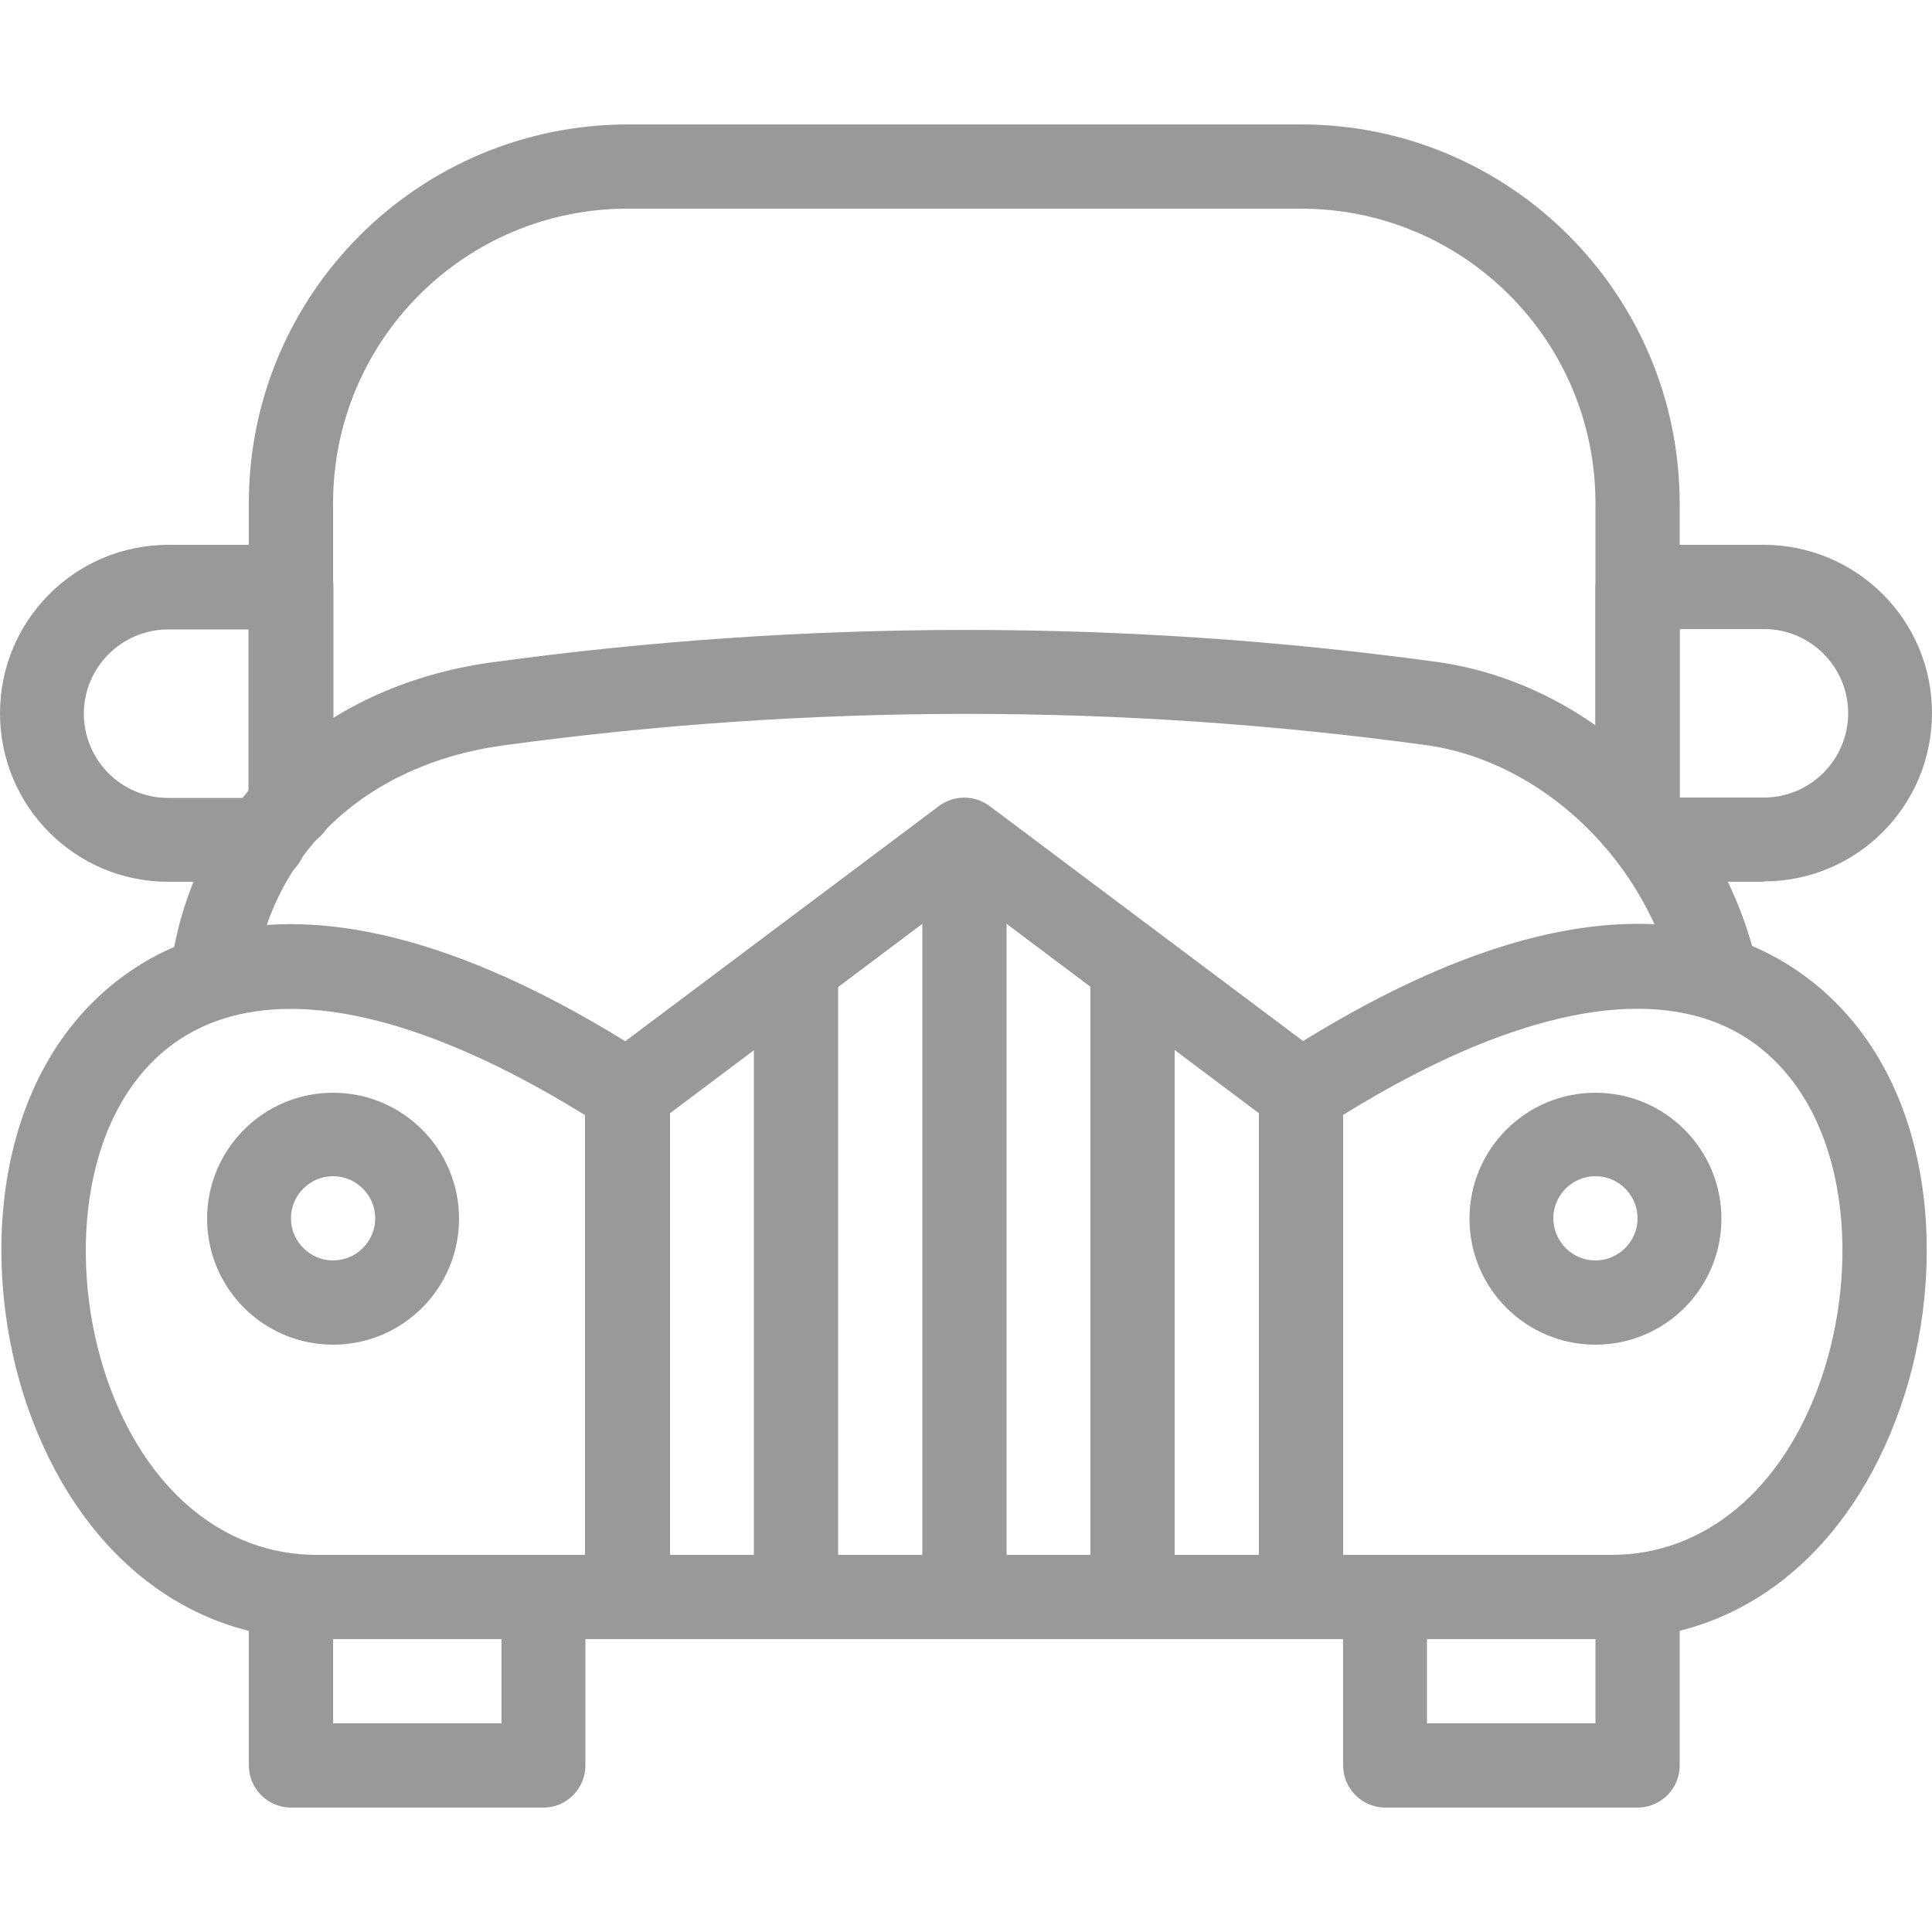
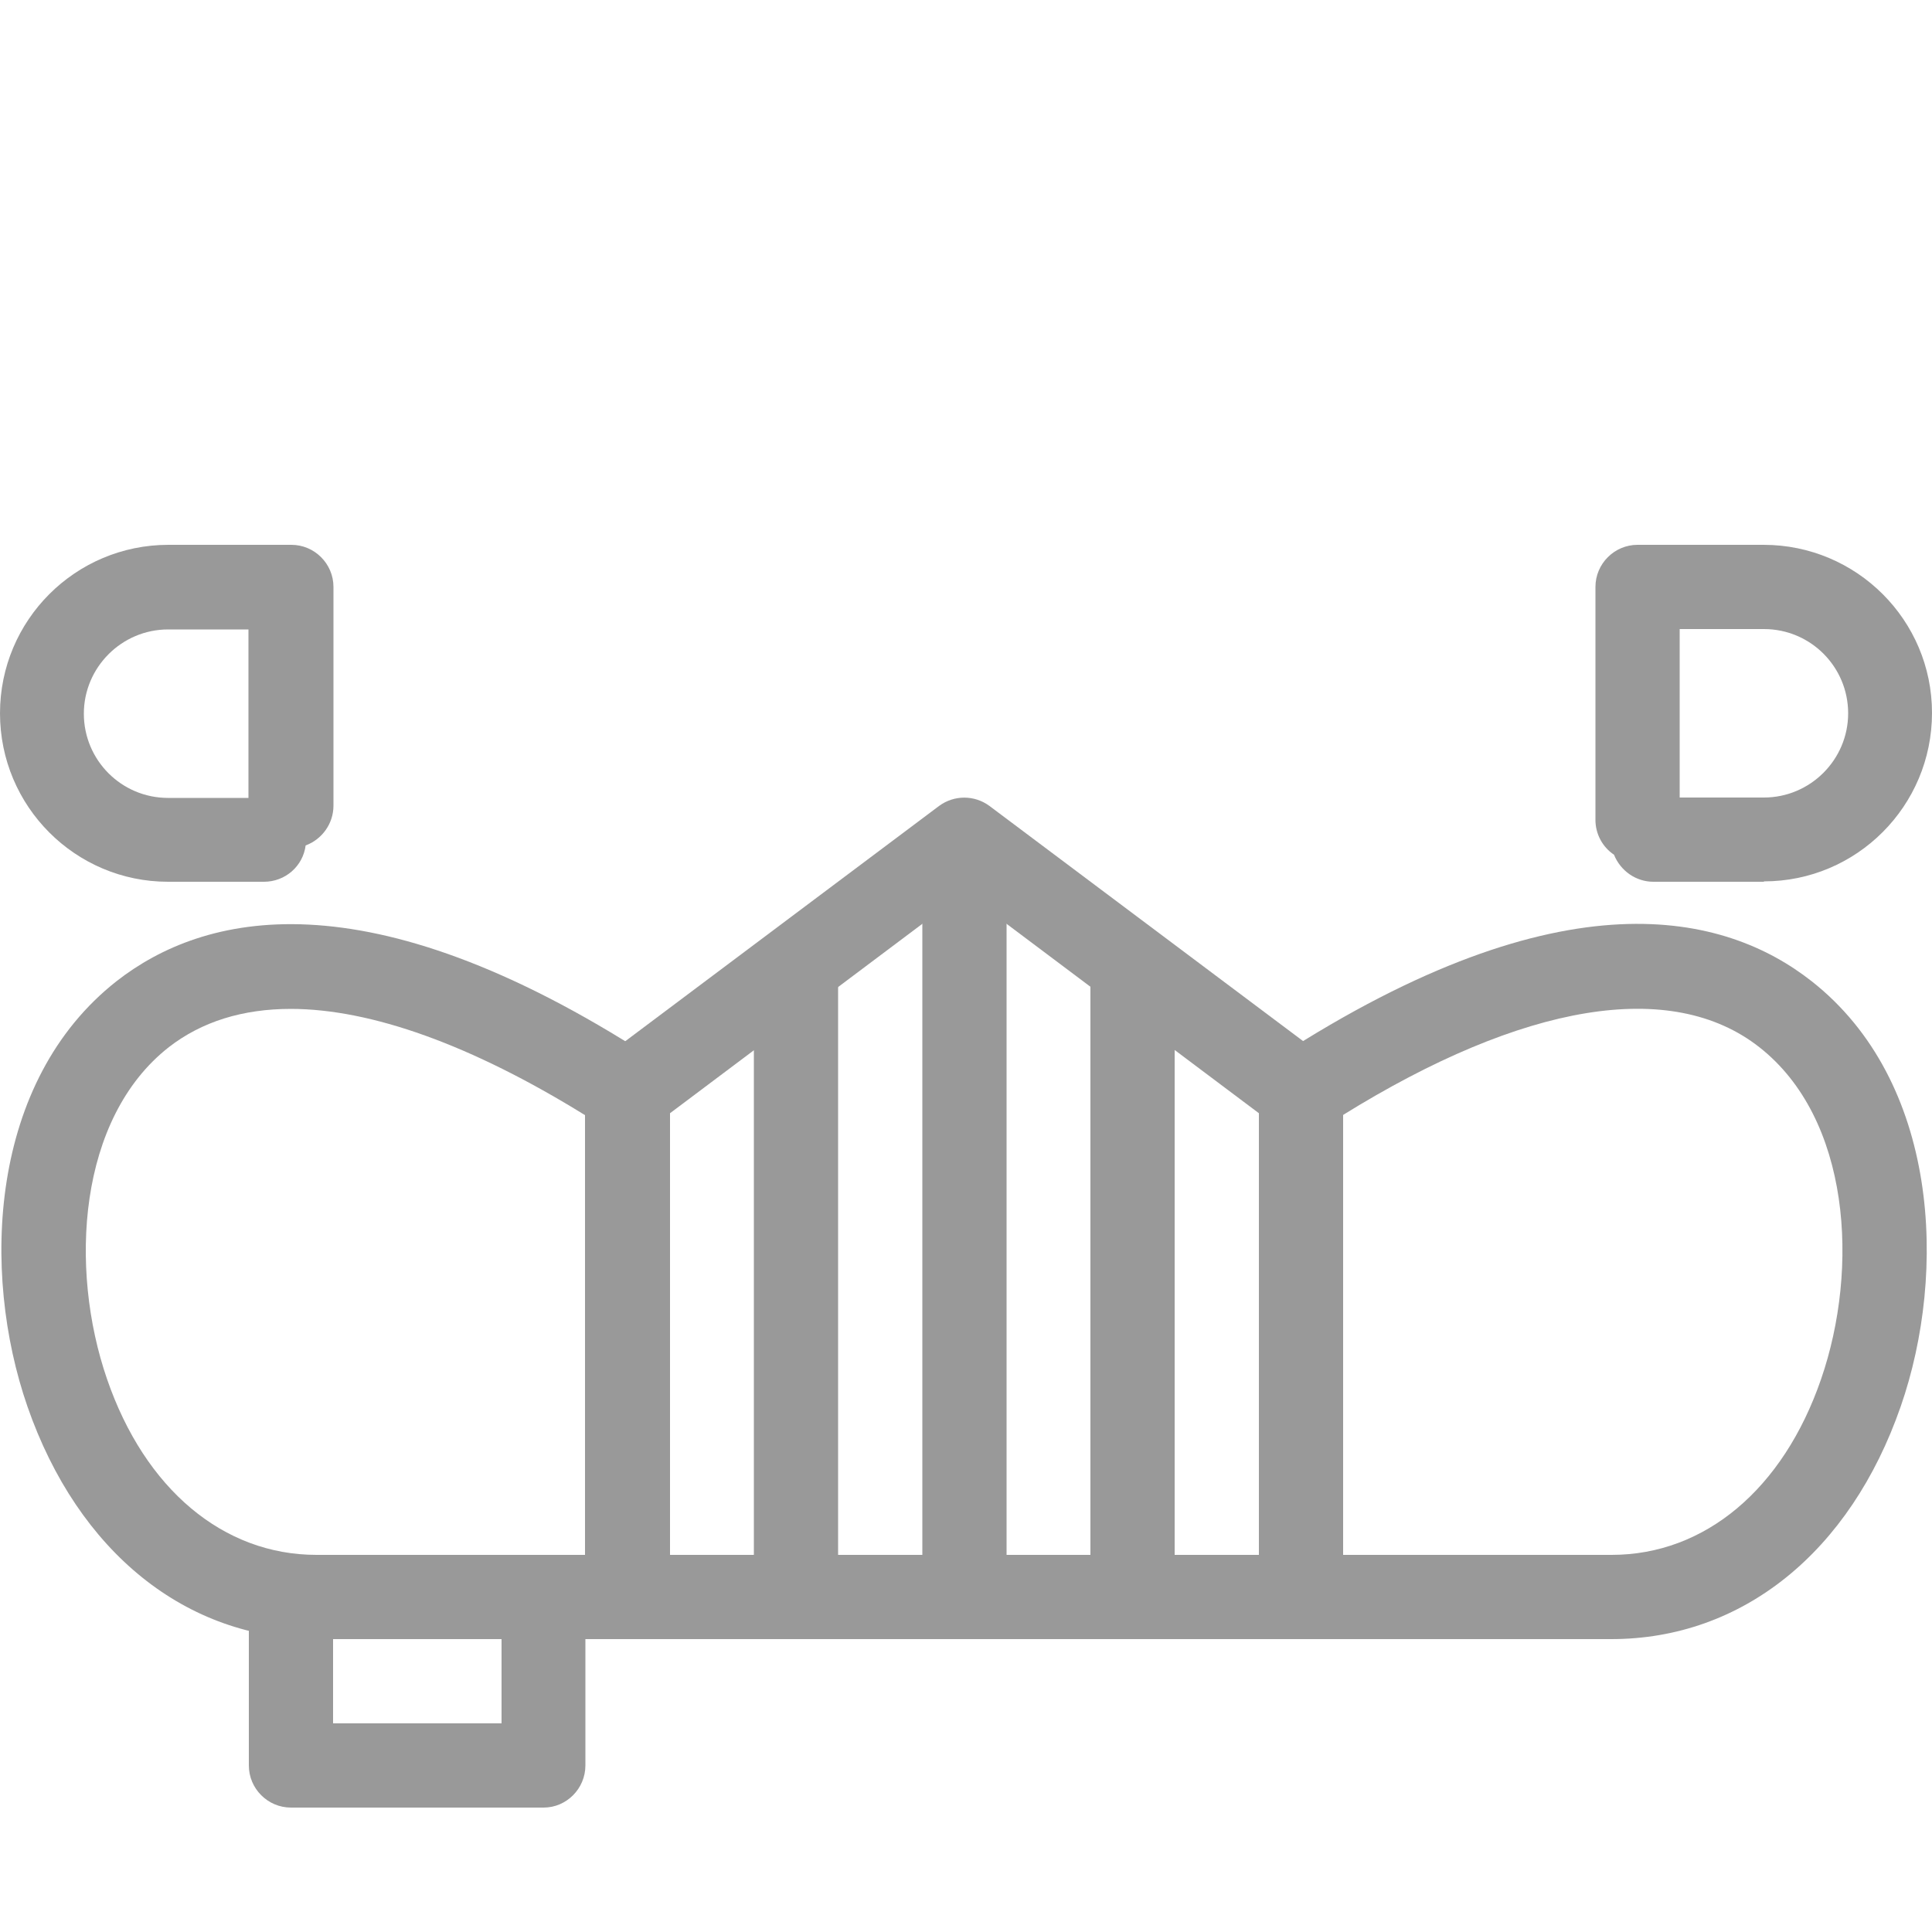
<svg xmlns="http://www.w3.org/2000/svg" id="Ebene_1" viewBox="0 0 50 50">
  <defs>
    <style>.cls-1{fill:#999;}</style>
  </defs>
  <g id="Gruppe_4">
    <path id="Pfad_41" class="cls-1" d="M16.24,42.42H8.2c-3.38,0-6.18-2.25-7.49-6.02-1.21-3.49-.99-8.42,2.31-11.01,2.23-1.74,6.42-2.81,13.8,1.96,.31,.2,.5,.54,.5,.91v13.07c0,.59-.47,1.08-1.07,1.09,0,0,0,0-.01,0h0ZM7.53,26.11c-1.25,0-2.31,.33-3.16,.99-2.35,1.84-2.59,5.72-1.6,8.59,.98,2.85,3.01,4.55,5.42,4.55h6.95v-11.38c-2.94-1.82-5.54-2.75-7.62-2.75h0Z" />
    <path id="Pfad_42" class="cls-1" d="M41.71,42.42h-8.04c-.6,0-1.09-.49-1.09-1.09h0v-13.07c0-.37,.19-.71,.5-.91,7.38-4.78,11.57-3.71,13.8-1.96,3.3,2.59,3.52,7.53,2.31,11.01-1.31,3.77-4.1,6.02-7.49,6.02h0Zm-6.95-2.18h6.95c2.41,0,4.44-1.7,5.42-4.55,.99-2.87,.76-6.74-1.6-8.59-2.27-1.78-6.09-1.15-10.78,1.76v11.38Z" />
    <path id="Pfad_43" class="cls-1" d="M33.67,42.42H16.24c-.6,0-1.09-.49-1.09-1.09h0v-13.07c0-.34,.16-.67,.44-.87l8.71-6.53c.39-.29,.92-.29,1.31,0l8.71,6.53c.27,.21,.44,.53,.44,.87v13.07c0,.6-.49,1.08-1.09,1.09h0Zm-16.34-2.18h15.25v-11.43l-7.62-5.72-7.62,5.72v11.43h0Z" />
-     <path id="Pfad_44" class="cls-1" d="M41.29,34.8c-1.8,0-3.26-1.46-3.26-3.26,0-1.8,1.46-3.26,3.26-3.26,1.8,0,3.26,1.46,3.26,3.26,0,1.8-1.46,3.26-3.26,3.26Zm0-4.36c-.6,0-1.09,.49-1.09,1.09,0,.6,.49,1.09,1.09,1.09,.6,0,1.09-.49,1.09-1.09,0-.6-.49-1.09-1.09-1.09h0Z" />
-     <path id="Pfad_45" class="cls-1" d="M8.62,34.8c-1.8,0-3.26-1.46-3.26-3.26s1.46-3.26,3.26-3.26,3.26,1.46,3.26,3.26c0,1.8-1.46,3.26-3.26,3.26Zm0-4.36c-.6,0-1.09,.49-1.09,1.09s.49,1.09,1.09,1.09c.6,0,1.09-.49,1.09-1.09,0-.6-.49-1.09-1.09-1.09h0Z" />
    <path id="Pfad_46" class="cls-1" d="M19.51,25h2.18v16.33h-2.18V25Z" />
    <path id="Pfad_47" class="cls-1" d="M23.87,21.73h2.18v19.6h-2.18V21.73Z" />
    <path id="Pfad_48" class="cls-1" d="M28.22,25h2.18v16.33h-2.18V25Z" />
    <path id="Pfad_49" class="cls-1" d="M14.07,46.78H7.53c-.6,0-1.09-.49-1.09-1.09h0v-4.36c0-.6,.49-1.09,1.09-1.09h6.53c.6,0,1.09,.49,1.09,1.09h0v4.36c0,.6-.49,1.09-1.08,1.09h0Zm-5.45-2.18h4.36v-2.18h-4.36v2.18Z" />
-     <path id="Pfad_50" class="cls-1" d="M42.38,46.78h-6.53c-.6,0-1.09-.49-1.09-1.09h0v-4.36c0-.6,.49-1.09,1.09-1.09h6.53c.6,0,1.09,.49,1.09,1.09h0v4.36c0,.6-.49,1.09-1.09,1.09h0Zm-5.45-2.18h4.36v-2.18h-4.36v2.18Z" />
-     <path id="Pfad_51" class="cls-1" d="M8.62,20.85h-2.18v-7.83c0-5.41,4.39-9.79,9.8-9.8h17.43c5.41,0,9.79,4.39,9.8,9.8v7.62h-2.18v-7.62c0-4.21-3.41-7.62-7.62-7.62H16.24c-4.21,0-7.62,3.41-7.62,7.62v7.83Z" />
-     <path id="Pfad_52" class="cls-1" d="M43.36,25.55c-.69-3.22-3.42-5.86-6.48-6.27-7.91-1.08-15.93-1.07-23.85,.01-3.6,.49-6.08,2.85-6.47,6.16l-2.16-.25c.51-4.28,3.78-7.44,8.34-8.06,8.11-1.11,16.33-1.12,24.44-.01,4,.55,7.43,3.83,8.32,7.98l-2.13,.46Z" />
    <path id="Pfad_53" class="cls-1" d="M45.65,22.82h-2.86c-.45,0-.85-.28-1.02-.7-.3-.2-.48-.54-.48-.9v-6.03c0-.6,.49-1.09,1.09-1.09h3.26c2.41,0,4.36,1.95,4.36,4.35,0,2.41-1.95,4.36-4.35,4.36h0Zm-2.18-2.18h2.18c1.2,0,2.18-.98,2.18-2.18,0-1.2-.97-2.18-2.18-2.18h-2.18v4.36Z" />
    <path id="Pfad_54" class="cls-1" d="M6.82,22.82h-2.47C1.95,22.82,0,20.87,0,18.46s1.95-4.36,4.36-4.36h3.18c.6,0,1.09,.49,1.09,1.09h0v5.66c0,.46-.29,.87-.72,1.03-.07,.54-.53,.94-1.08,.94h0Zm-2.47-6.53c-1.2,0-2.18,.98-2.18,2.18,0,1.2,.97,2.18,2.18,2.18h2.08v-4.36h-2.08Z" />
  </g>
</svg>